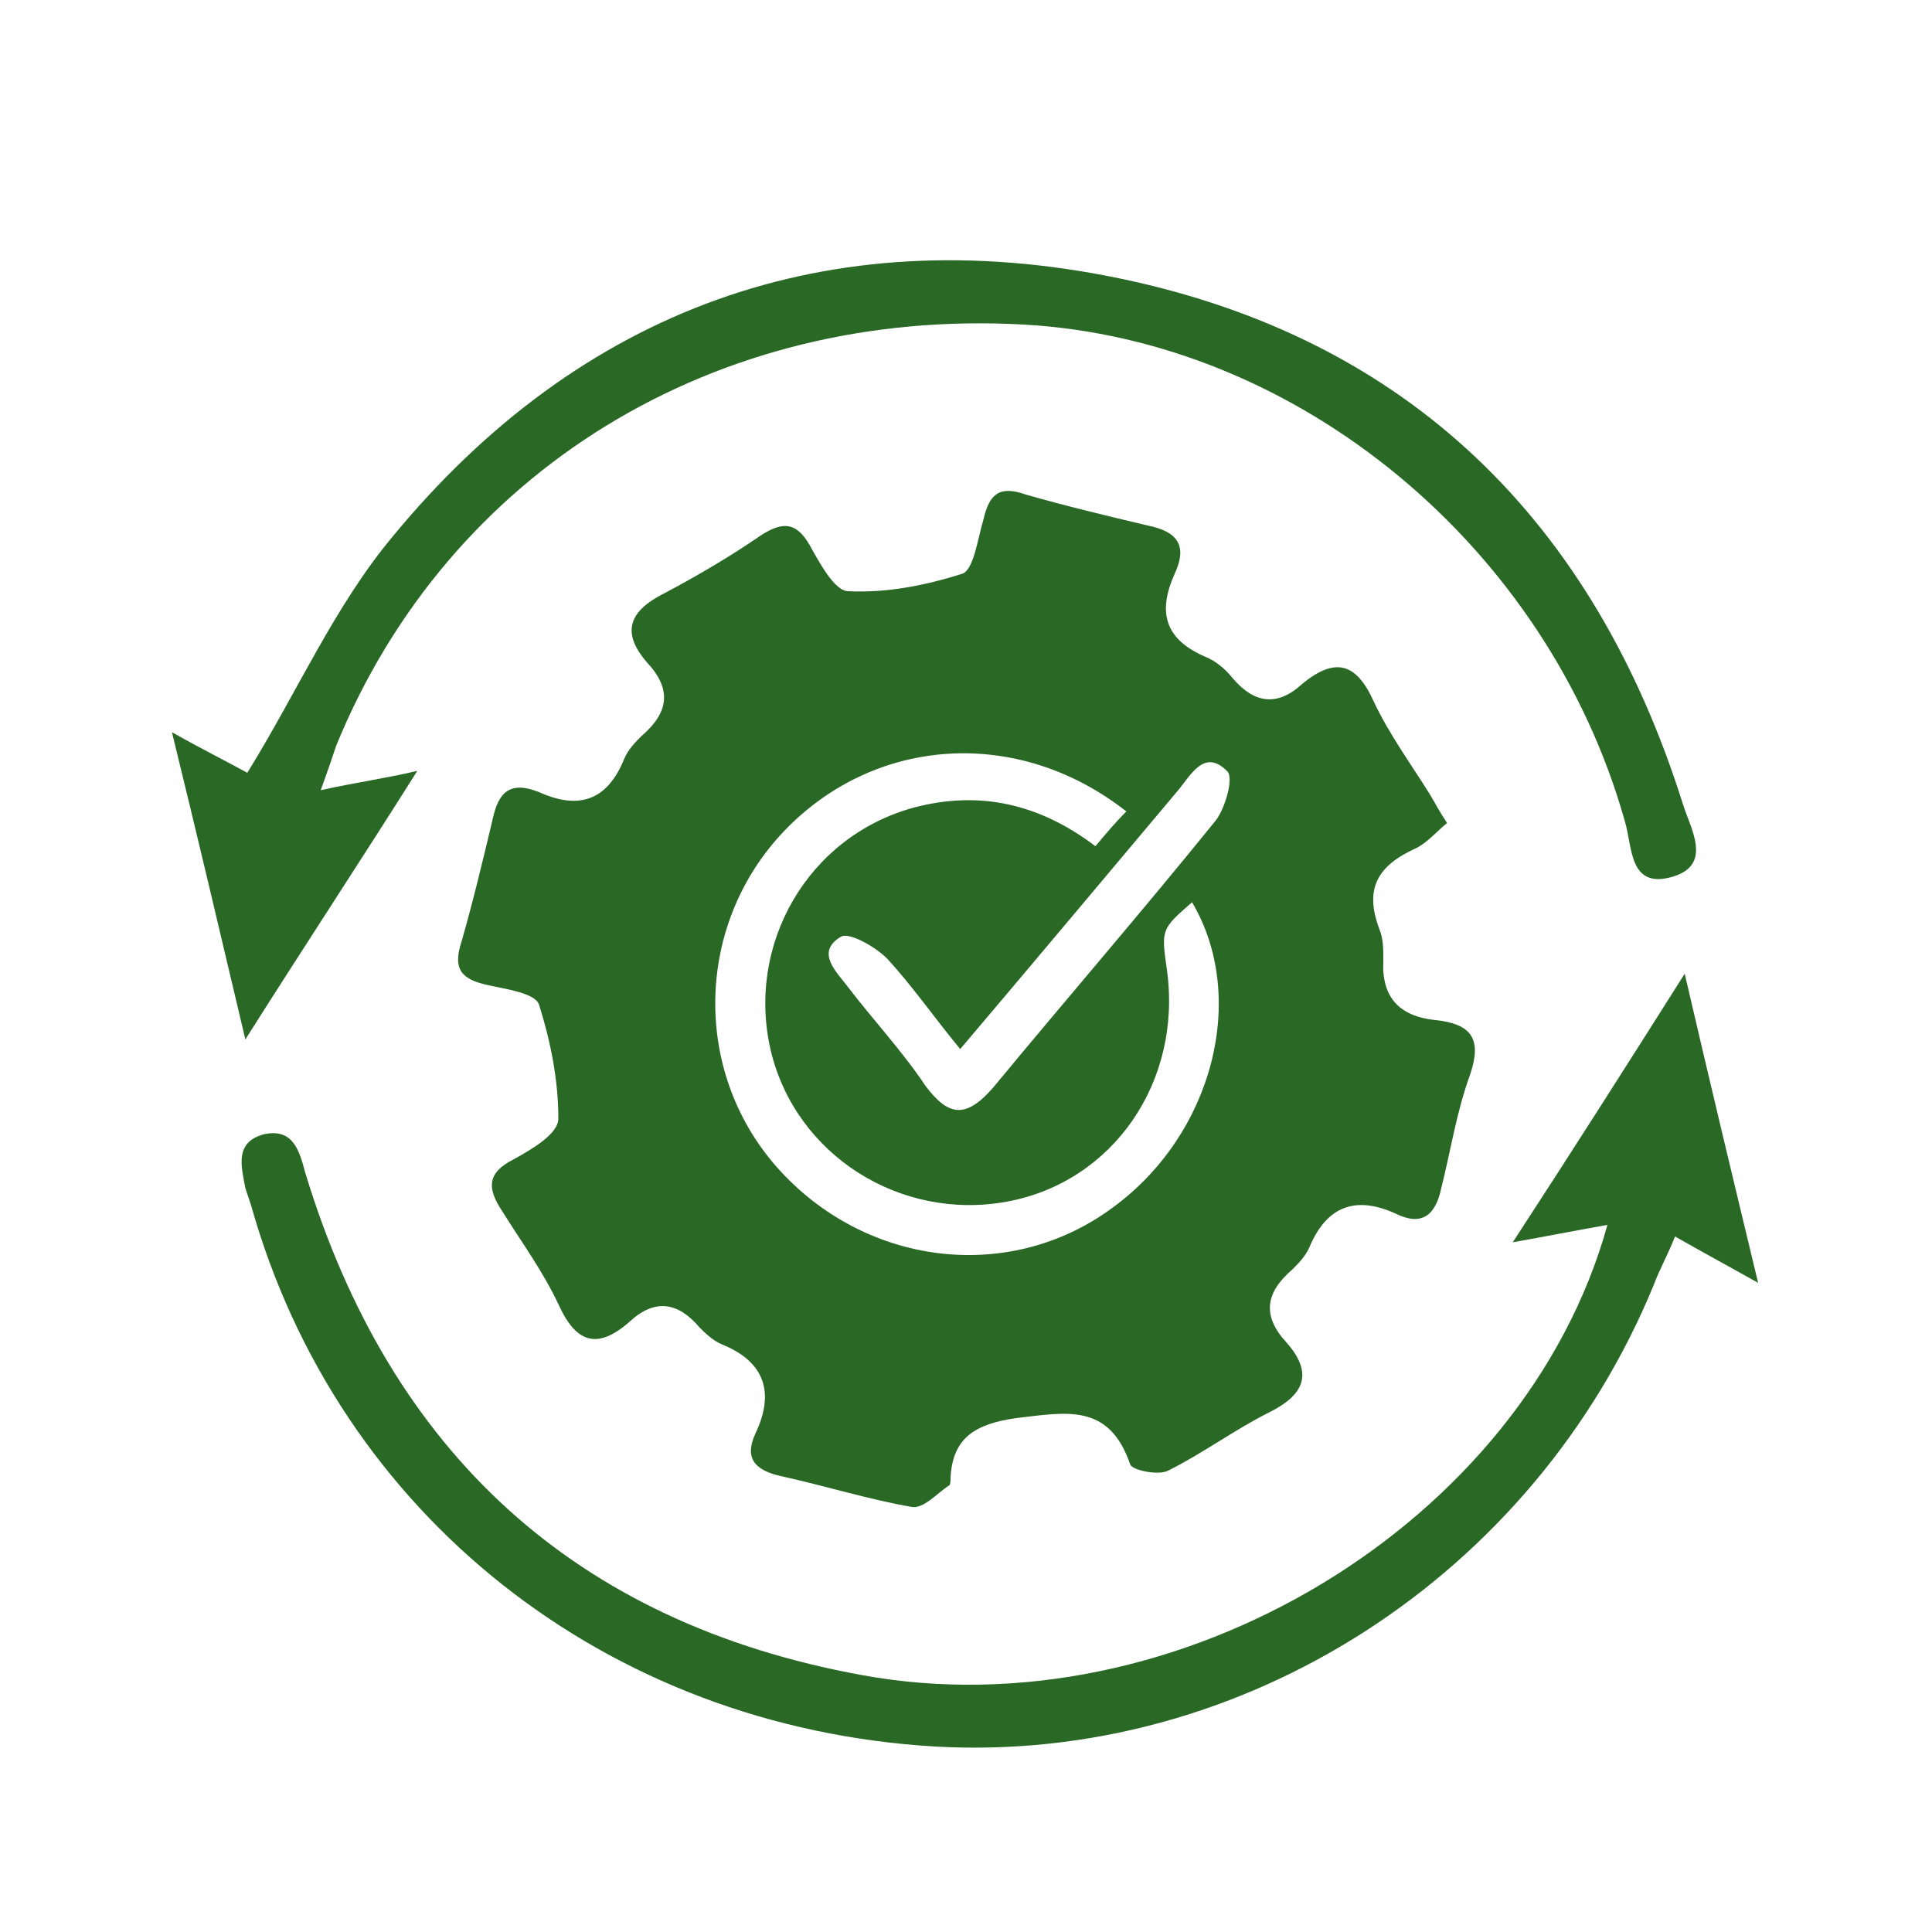
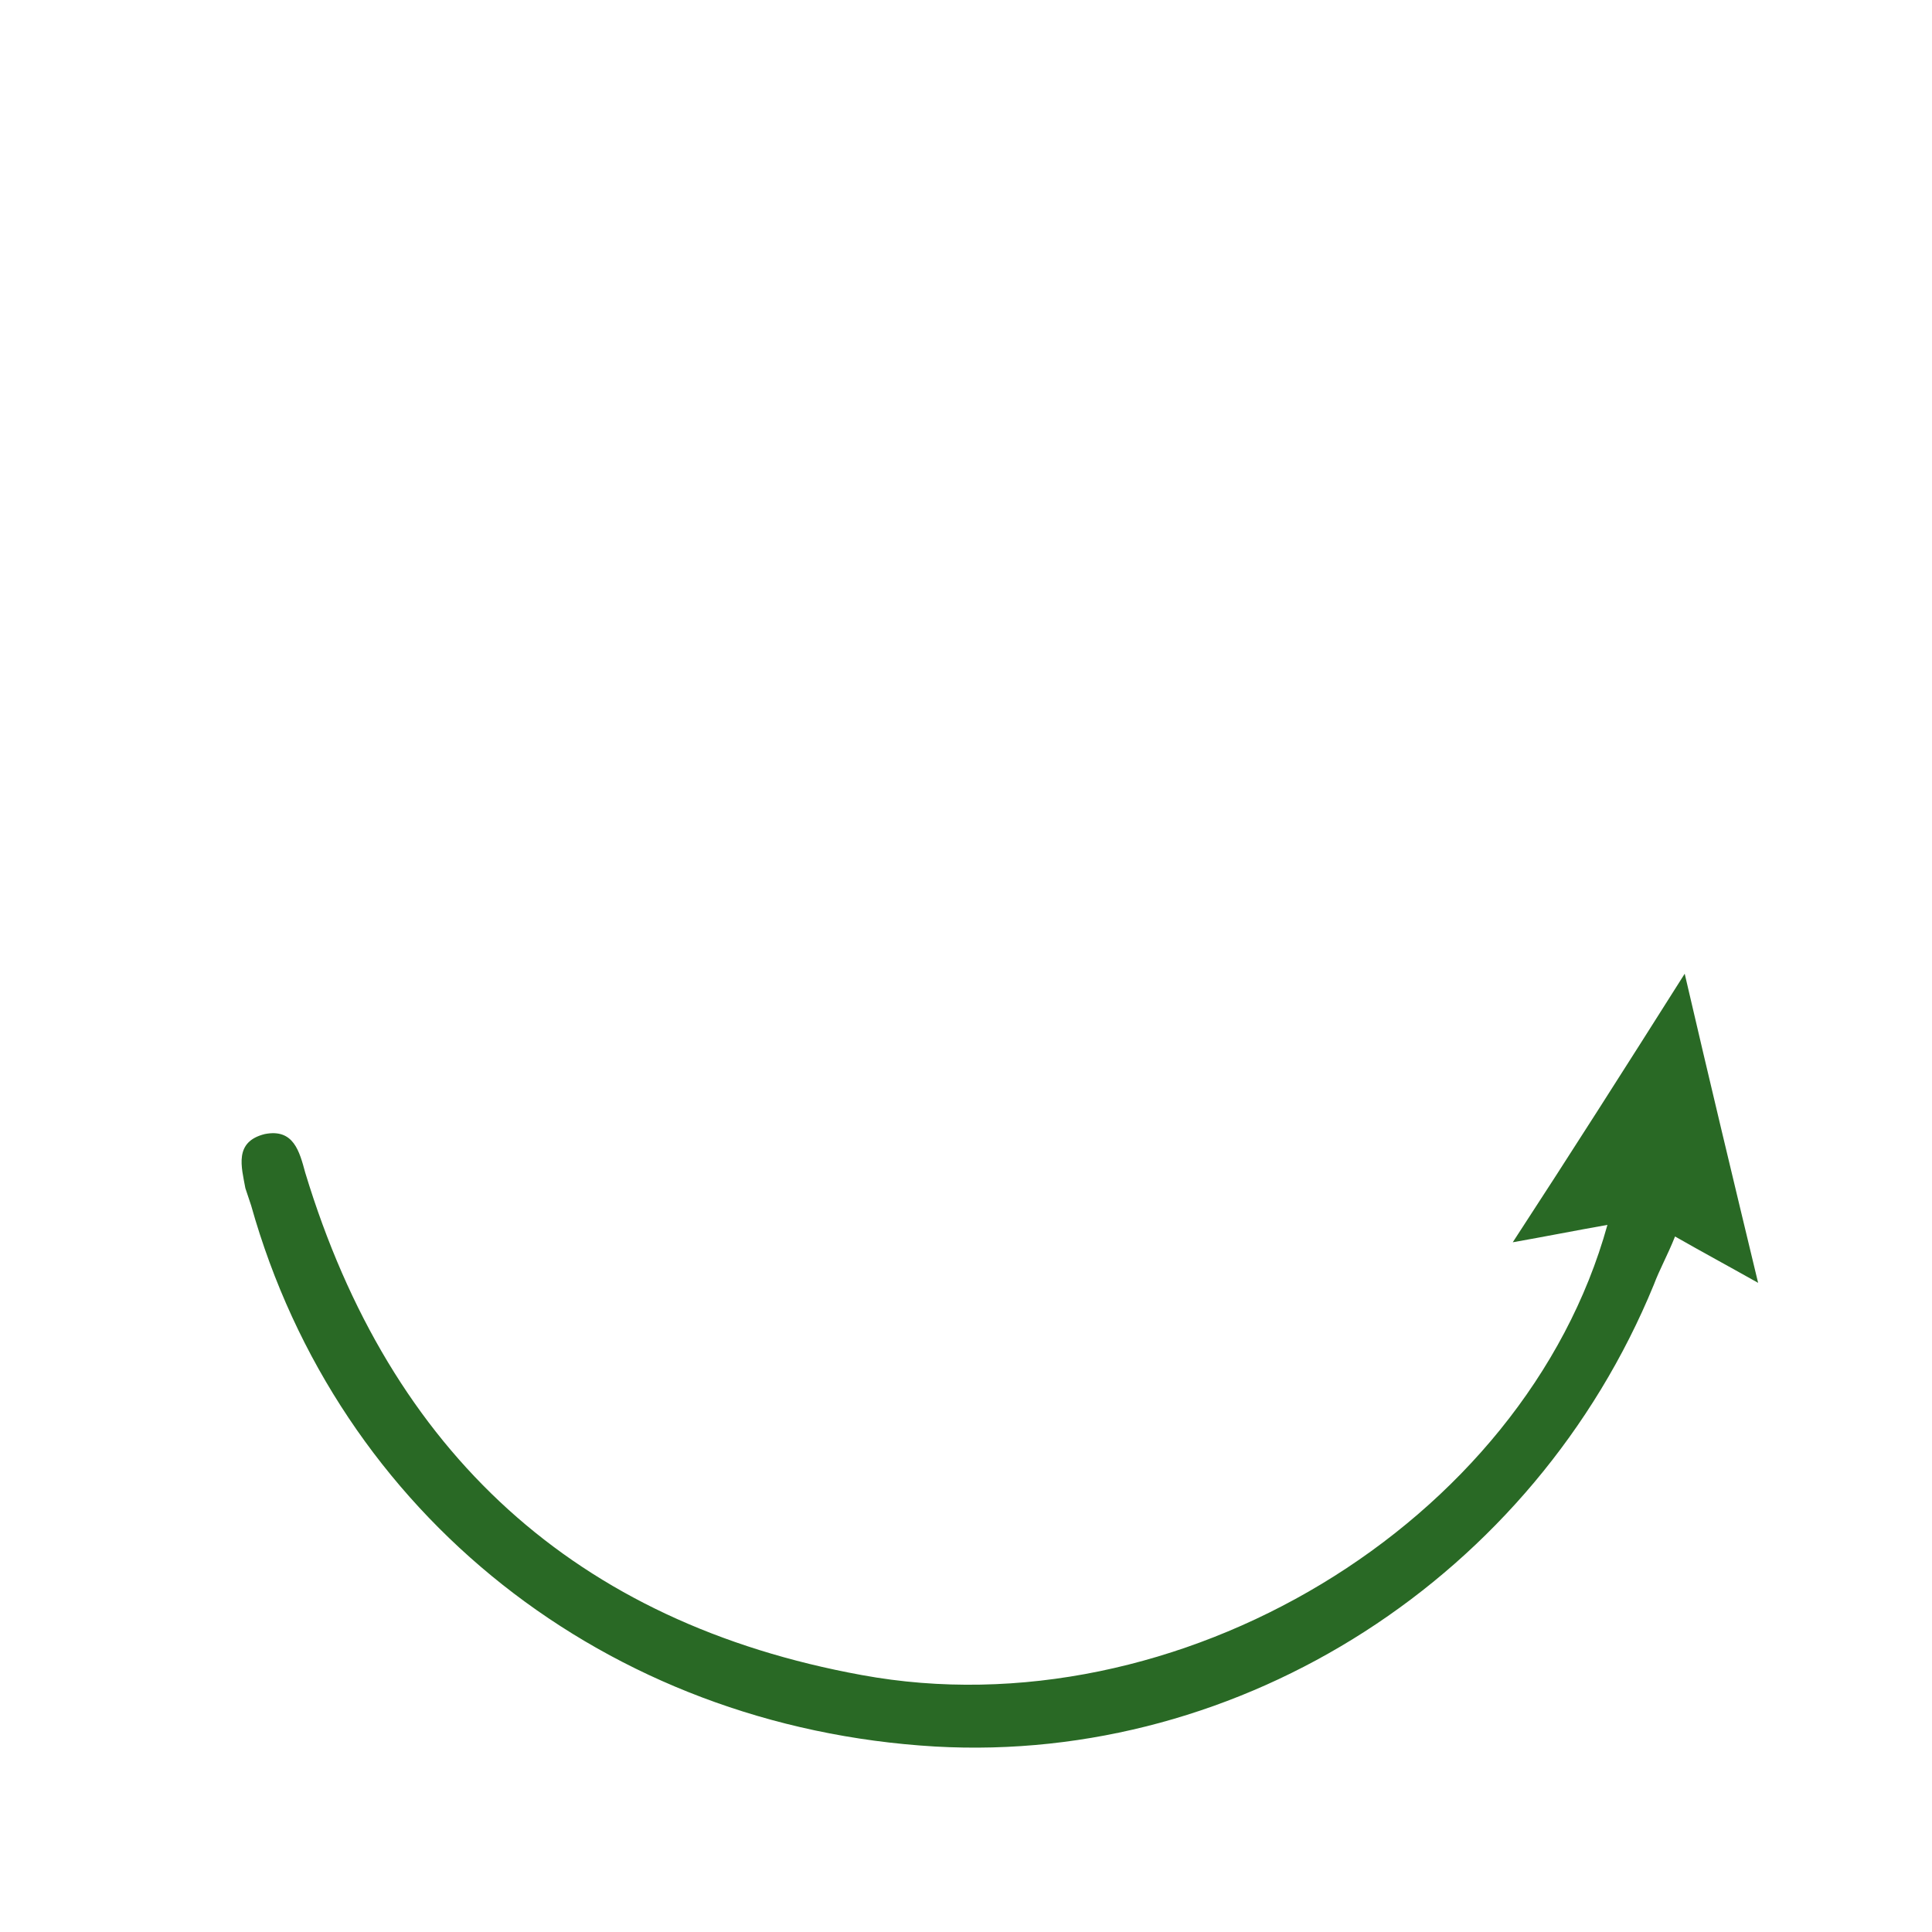
<svg xmlns="http://www.w3.org/2000/svg" version="1.1" id="Capa_1" x="0px" y="0px" viewBox="0 0 100 100" style="enable-background:new 0 0 100 100;" xml:space="preserve">
  <style type="text/css">
	.st0{fill:#296925;}
</style>
  <g>
-     <path class="st0" d="M74.9,42.6c-0.5,0.4-1,1-1.6,1.3c-2,0.9-2.7,2.1-1.9,4.2c0.2,0.5,0.2,1,0.2,1.6c-0.1,1.9,0.8,2.9,2.7,3.1   c1.9,0.2,2.4,1,1.8,2.8c-0.7,1.9-1,3.9-1.5,5.9c-0.3,1.4-1,2-2.4,1.3c-2-0.9-3.5-0.4-4.4,1.7c-0.2,0.5-0.6,0.9-0.9,1.2   c-1.4,1.2-1.6,2.4-0.3,3.8c1.4,1.6,0.9,2.7-0.9,3.6c-1.8,0.9-3.4,2.1-5.2,3c-0.5,0.3-1.9,0-2-0.3c-1.1-3.2-3.3-2.7-5.9-2.4   c-2.1,0.3-3.3,1-3.4,3.1c0,0.1,0,0.4-0.1,0.4c-0.6,0.4-1.3,1.2-1.9,1.1c-2.3-0.4-4.5-1.1-6.8-1.6c-1.3-0.3-1.9-0.9-1.3-2.2   c1-2.1,0.5-3.7-1.7-4.6c-0.5-0.2-0.9-0.6-1.2-0.9c-1.1-1.3-2.3-1.5-3.6-0.3c-1.7,1.5-2.8,1.1-3.7-0.9c-0.8-1.7-1.9-3.2-2.9-4.8   c-0.8-1.2-0.8-2,0.6-2.7c0.9-0.5,2.3-1.3,2.3-2.1c0-2-0.4-4-1-5.9c-0.2-0.6-1.7-0.8-2.6-1c-1.4-0.3-1.9-0.8-1.4-2.3   c0.6-2.1,1.1-4.2,1.6-6.3c0.3-1.4,0.9-2,2.4-1.4c2,0.9,3.5,0.5,4.4-1.7c0.2-0.5,0.6-0.9,0.9-1.2c1.4-1.2,1.6-2.4,0.3-3.8   c-1.4-1.6-0.9-2.7,0.9-3.6c1.7-0.9,3.4-1.9,5-3c1.1-0.7,1.8-0.7,2.5,0.5c0.5,0.9,1.3,2.4,2,2.4c2,0.1,4-0.3,5.9-0.9   c0.6-0.2,0.8-1.8,1.1-2.8c0.3-1.3,0.8-1.8,2.2-1.3c2.1,0.6,4.2,1.1,6.3,1.6c1.5,0.3,2.1,1,1.4,2.5c-0.9,2-0.5,3.4,1.6,4.3   c0.5,0.2,1,0.6,1.4,1.1c1.1,1.3,2.3,1.5,3.6,0.3c1.7-1.4,2.8-1.1,3.7,0.9c0.8,1.7,1.9,3.2,2.9,4.8C74.3,41.6,74.5,42,74.9,42.6z    M58.3,42c-5.6-4.4-13-3.9-17.7,1c-4.6,4.8-4.8,12.4-0.4,17.4c4.5,5.1,12,6.1,17.4,2.1c5.2-3.8,7-10.9,4.1-15.8   c-1.6,1.4-1.6,1.4-1.3,3.5c0.8,5.8-2.8,11-8.3,12c-5.5,1-10.9-2.4-12.2-7.8c-1.3-5.5,1.9-11.1,7.4-12.6c3.4-0.9,6.5-0.2,9.4,2   C57.2,43.2,57.7,42.6,58.3,42z M49.7,54.3c-1.4-1.7-2.5-3.3-3.8-4.7c-0.6-0.6-2-1.4-2.4-1.1c-1.3,0.8-0.2,1.8,0.4,2.6   c1.3,1.7,2.8,3.3,4,5.1c1.2,1.6,2.1,1.7,3.5,0.1c3.8-4.6,7.7-9.1,11.5-13.8c0.5-0.6,1-2.3,0.6-2.6c-1.2-1.2-1.9,0.3-2.6,1.1   C57.2,45.4,53.6,49.7,49.7,54.3z" />
-     <path class="st0" d="M21.6,39.9c-2.9,4.6-5.8,9-8.9,13.9c-1.3-5.5-2.5-10.6-3.8-15.9c1.6,0.9,3,1.6,3.9,2.1   c2.6-4.2,4.5-8.6,7.5-12.2C30,16,42.9,11.3,57.9,14.4c15,3.1,24.6,12.6,29.2,27.2c0.4,1.3,1.6,3.2-0.6,3.8c-2.2,0.6-2-1.6-2.4-2.9   C80.1,28.3,67.2,17.6,53,16.8c-16-0.9-29.8,7.6-35.6,21.8c-0.2,0.6-0.4,1.2-0.8,2.3C18.4,40.5,19.9,40.3,21.6,39.9z" />
    <path class="st0" d="M83.2,63.4c-1.7,0.3-3.2,0.6-4.9,0.9c3-4.6,5.8-9,8.9-13.9c1.3,5.6,2.5,10.6,3.8,16c-1.6-0.9-2.9-1.6-4.3-2.4   c-0.4,1-0.8,1.7-1.1,2.5c-6.2,15.1-21.3,24.8-37.2,23.9c-17-1-30.9-12-35.4-28c-0.1-0.3-0.2-0.6-0.3-0.9c-0.2-1.1-0.6-2.4,1-2.8   c1.5-0.3,1.8,0.9,2.1,2C20.2,75.2,29.8,84,44.6,86.7C60.9,89.7,78.9,78.9,83.2,63.4z" />
  </g>
</svg>